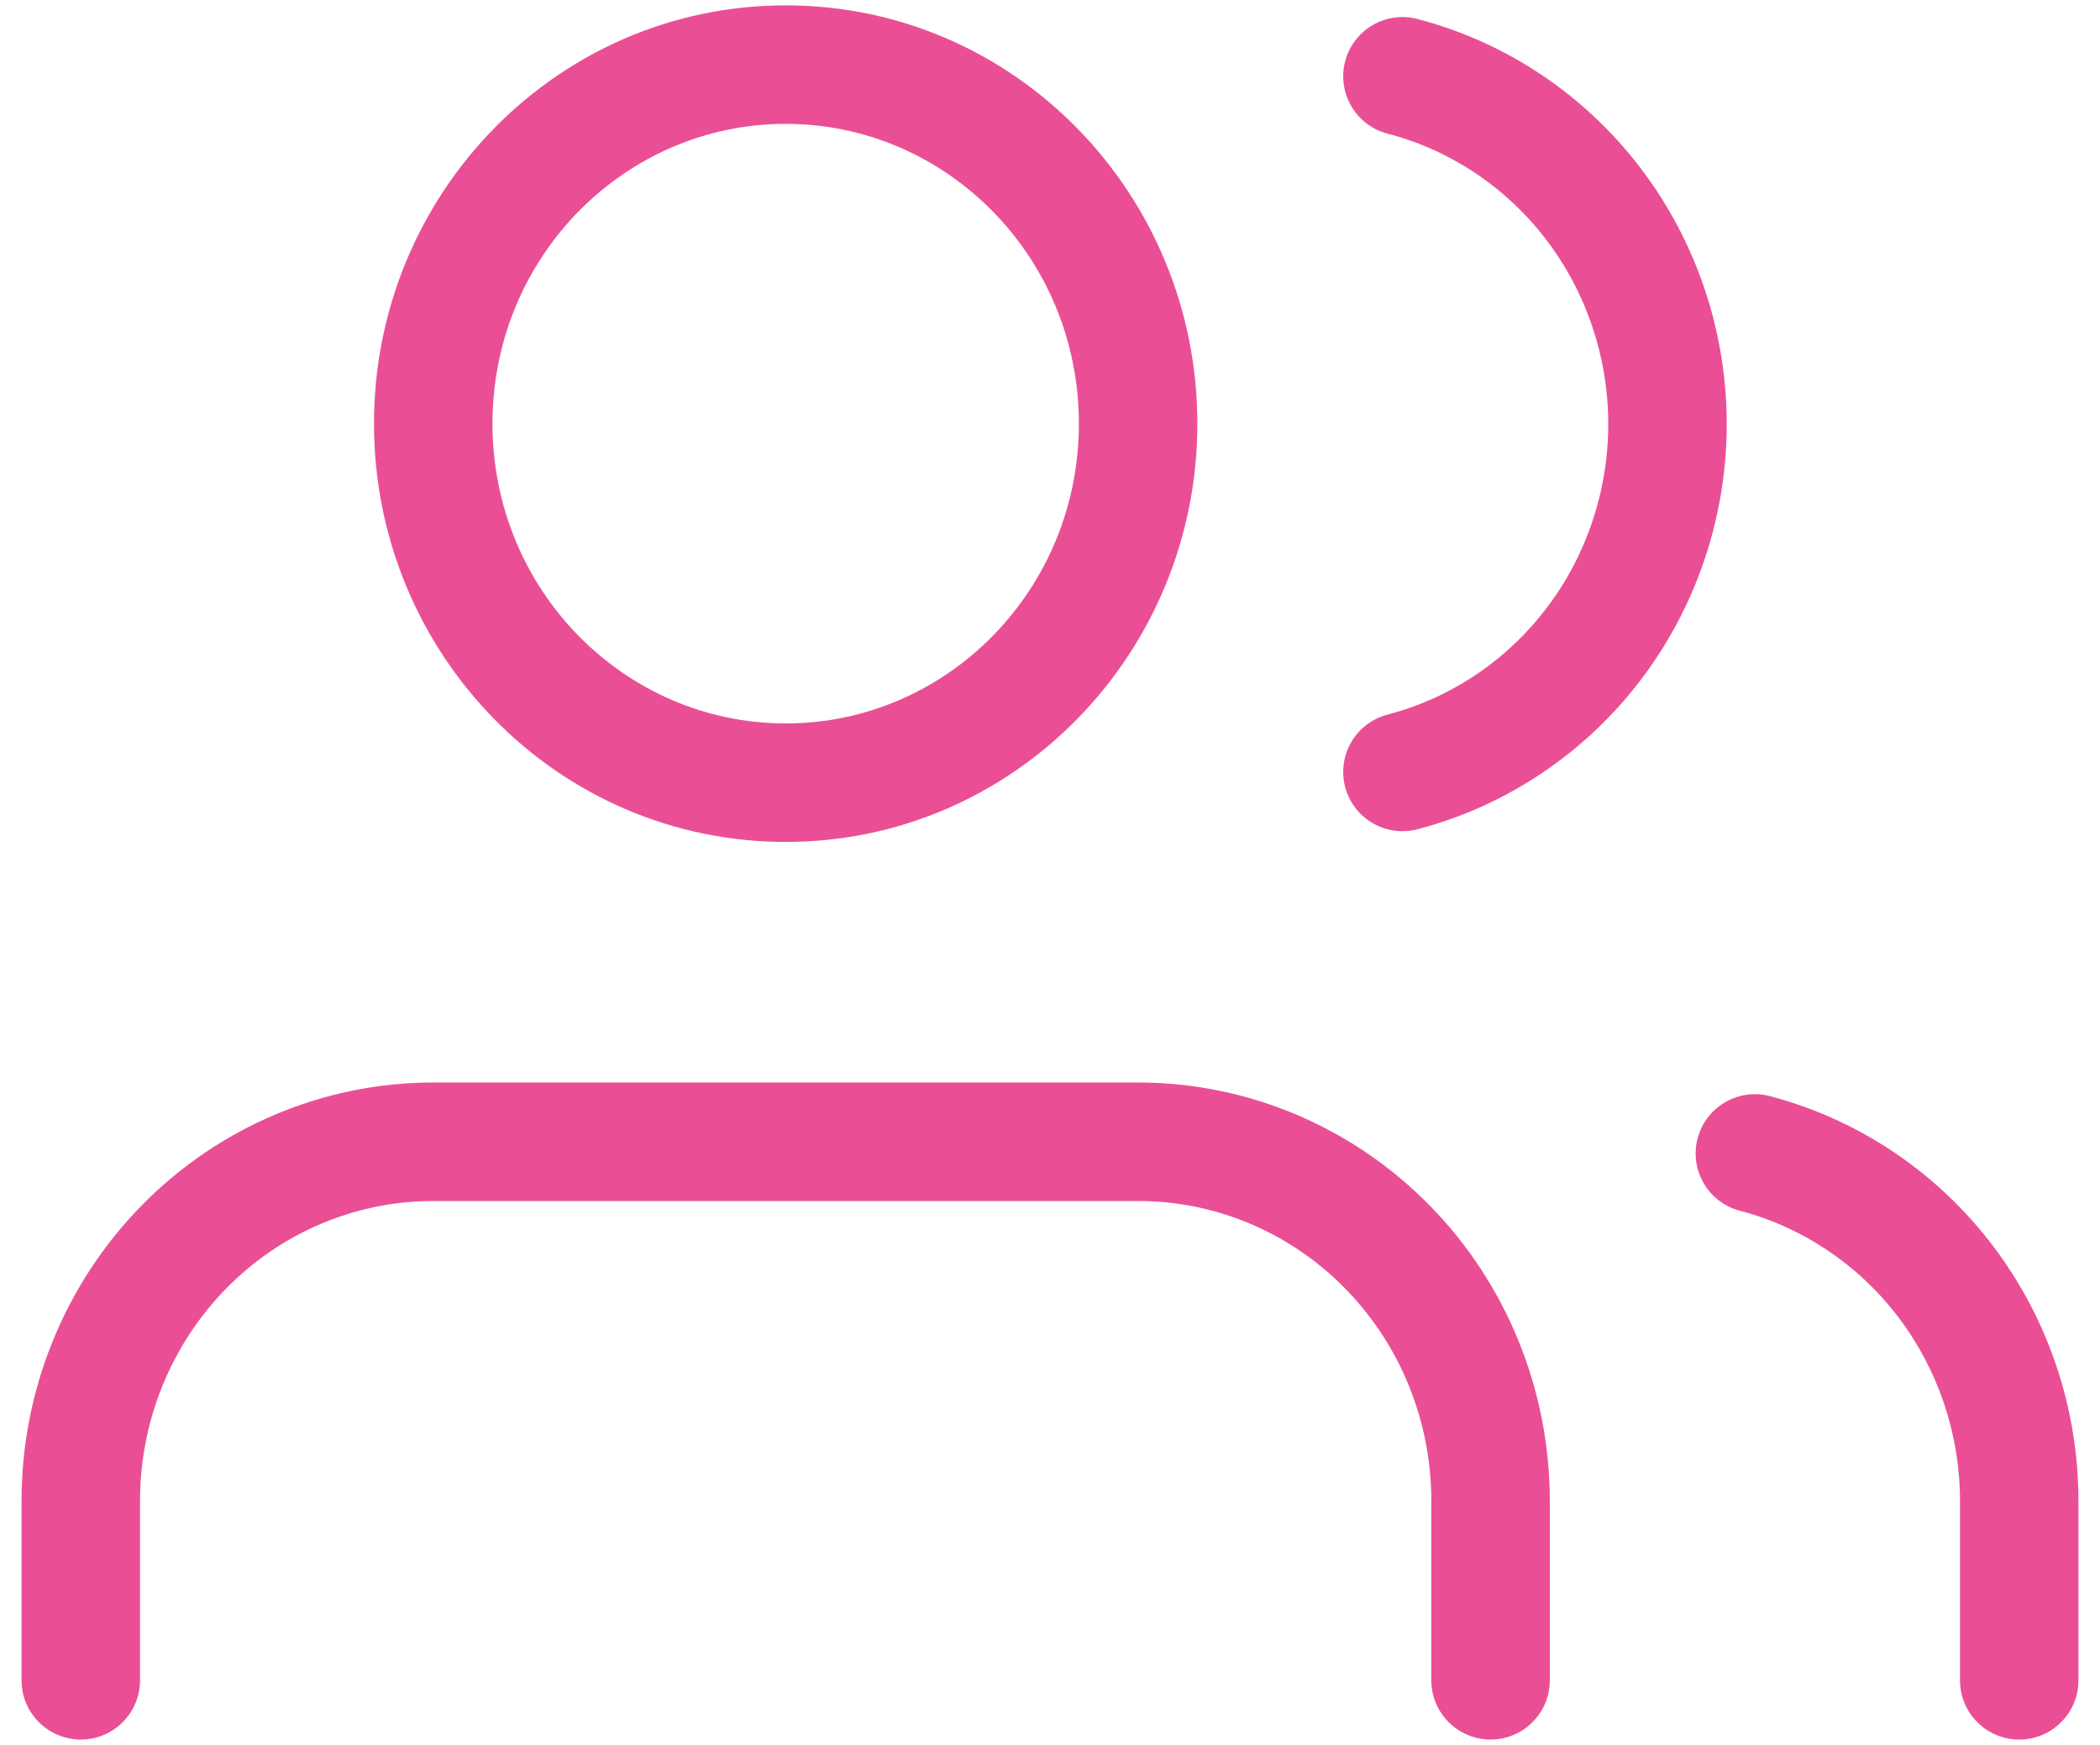
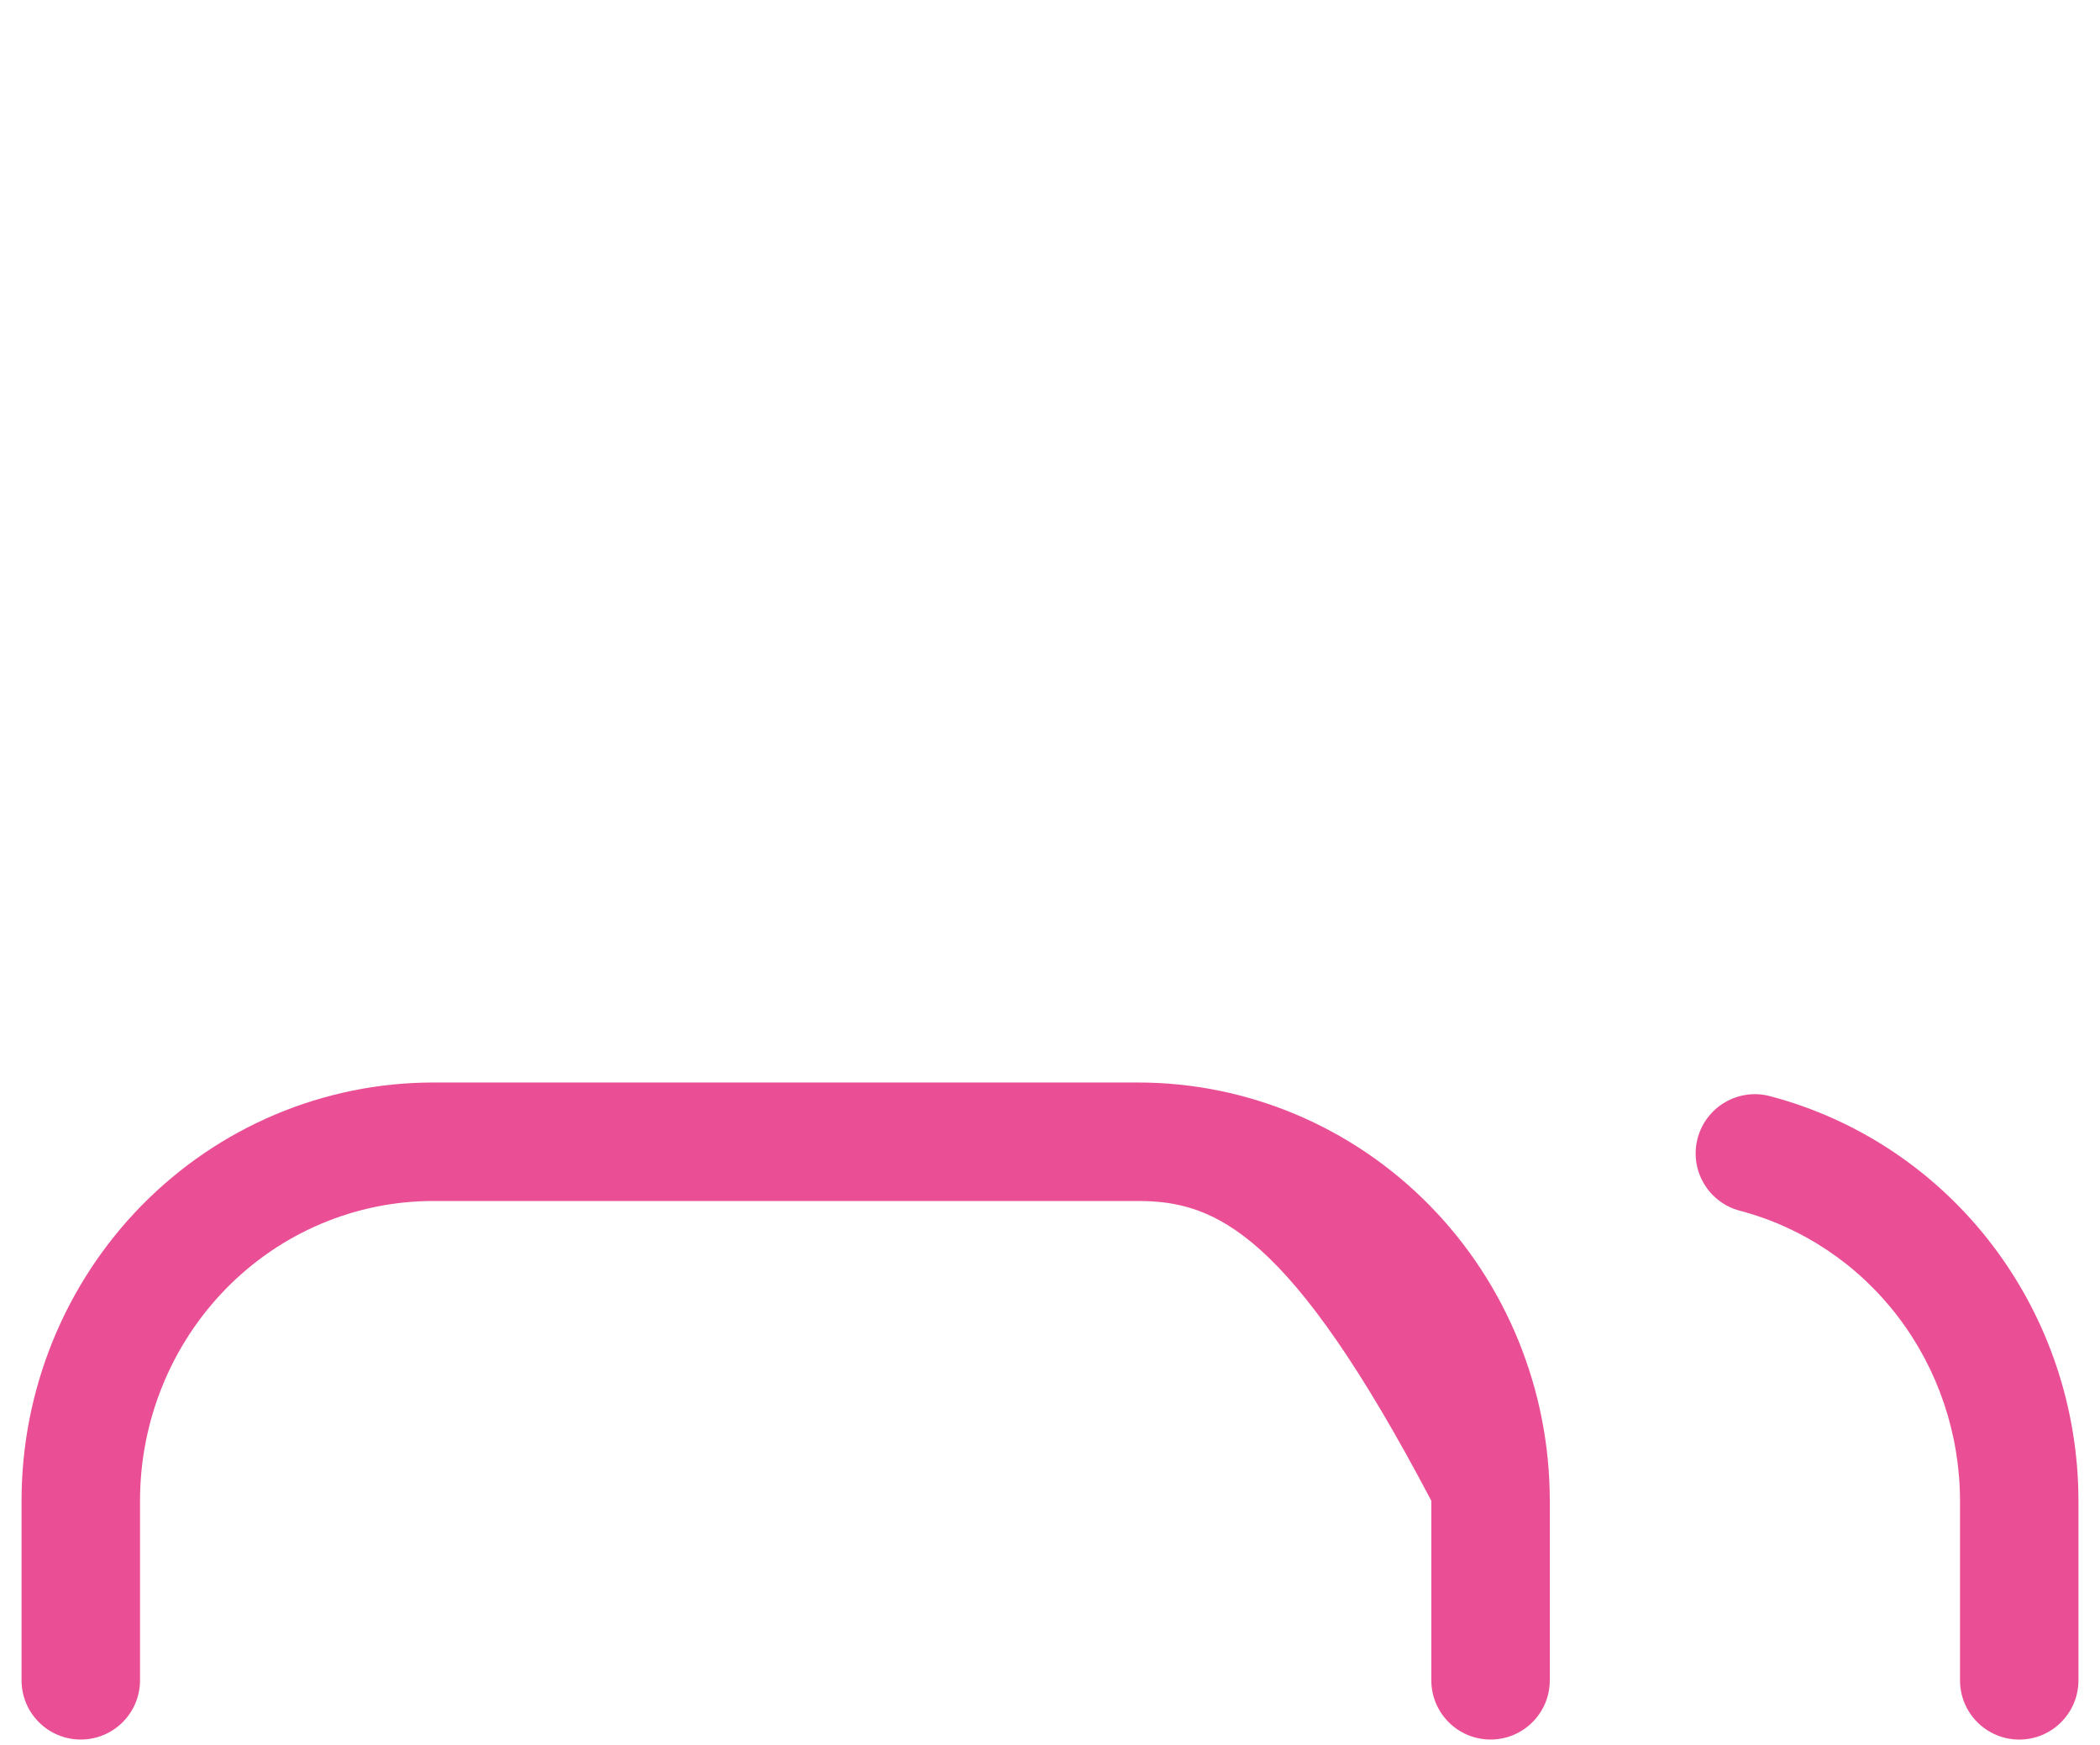
<svg xmlns="http://www.w3.org/2000/svg" width="65" height="54" viewBox="0 0 65 54" fill="none">
-   <path fill-rule="evenodd" clip-rule="evenodd" d="M4.387 37.303C6.774 34.872 10.019 33.5 13.409 33.5H35.228C38.618 33.5 41.863 34.872 44.25 37.303C46.636 39.733 47.97 43.022 47.97 46.444V52C47.97 53.013 47.149 53.833 46.137 53.833C45.124 53.833 44.303 53.013 44.303 52V46.444C44.303 43.973 43.339 41.61 41.633 39.872C39.929 38.136 37.624 37.167 35.228 37.167H13.409C11.013 37.167 8.708 38.136 7.004 39.872C5.298 41.61 4.334 43.973 4.334 46.444V52C4.334 53.013 3.513 53.833 2.5 53.833C1.488 53.833 0.667 53.013 0.667 52V46.444C0.667 43.022 2.001 39.733 4.387 37.303Z" fill="#EA4F96" />
-   <path fill-rule="evenodd" clip-rule="evenodd" d="M24.319 3.833C19.338 3.833 15.243 7.955 15.243 13.111C15.243 18.266 19.338 22.388 24.319 22.388C29.299 22.388 33.394 18.266 33.394 13.111C33.394 7.955 29.299 3.833 24.319 3.833ZM11.576 13.111C11.576 5.993 17.25 0.166 24.319 0.166C31.388 0.166 37.061 5.993 37.061 13.111C37.061 20.228 31.388 26.055 24.319 26.055C17.25 26.055 11.576 20.228 11.576 13.111Z" fill="#EA4F96" />
+   <path fill-rule="evenodd" clip-rule="evenodd" d="M4.387 37.303C6.774 34.872 10.019 33.5 13.409 33.5H35.228C38.618 33.5 41.863 34.872 44.25 37.303C46.636 39.733 47.97 43.022 47.97 46.444V52C47.97 53.013 47.149 53.833 46.137 53.833C45.124 53.833 44.303 53.013 44.303 52V46.444C39.929 38.136 37.624 37.167 35.228 37.167H13.409C11.013 37.167 8.708 38.136 7.004 39.872C5.298 41.61 4.334 43.973 4.334 46.444V52C4.334 53.013 3.513 53.833 2.5 53.833C1.488 53.833 0.667 53.013 0.667 52V46.444C0.667 43.022 2.001 39.733 4.387 37.303Z" fill="#EA4F96" />
  <path fill-rule="evenodd" clip-rule="evenodd" d="M52.545 35.229C52.803 34.25 53.805 33.664 54.784 33.922C57.525 34.643 59.946 36.268 61.672 38.536C63.397 40.803 64.331 43.584 64.333 46.444V52.001C64.333 53.013 63.513 53.834 62.5 53.834C61.487 53.834 60.667 53.013 60.667 52.001V46.447C60.667 46.446 60.667 46.447 60.667 46.447C60.665 44.383 59.99 42.381 58.754 40.756C57.518 39.132 55.792 37.978 53.852 37.468C52.873 37.211 52.288 36.208 52.545 35.229Z" fill="#EA4F96" />
-   <path fill-rule="evenodd" clip-rule="evenodd" d="M41.635 1.899C41.891 0.919 42.892 0.332 43.872 0.587C46.619 1.304 49.048 2.93 50.779 5.201C52.509 7.471 53.446 10.259 53.446 13.125C53.446 15.991 52.509 18.779 50.779 21.049C49.048 23.32 46.619 24.946 43.872 25.663C42.892 25.918 41.891 25.331 41.635 24.352C41.38 23.372 41.967 22.37 42.946 22.115C44.892 21.608 46.623 20.453 47.863 18.827C49.103 17.2 49.779 15.194 49.779 13.125C49.779 11.056 49.103 9.05 47.863 7.423C46.623 5.797 44.892 4.642 42.946 4.135C41.967 3.88 41.38 2.878 41.635 1.899Z" fill="#EA4F96" />
</svg>